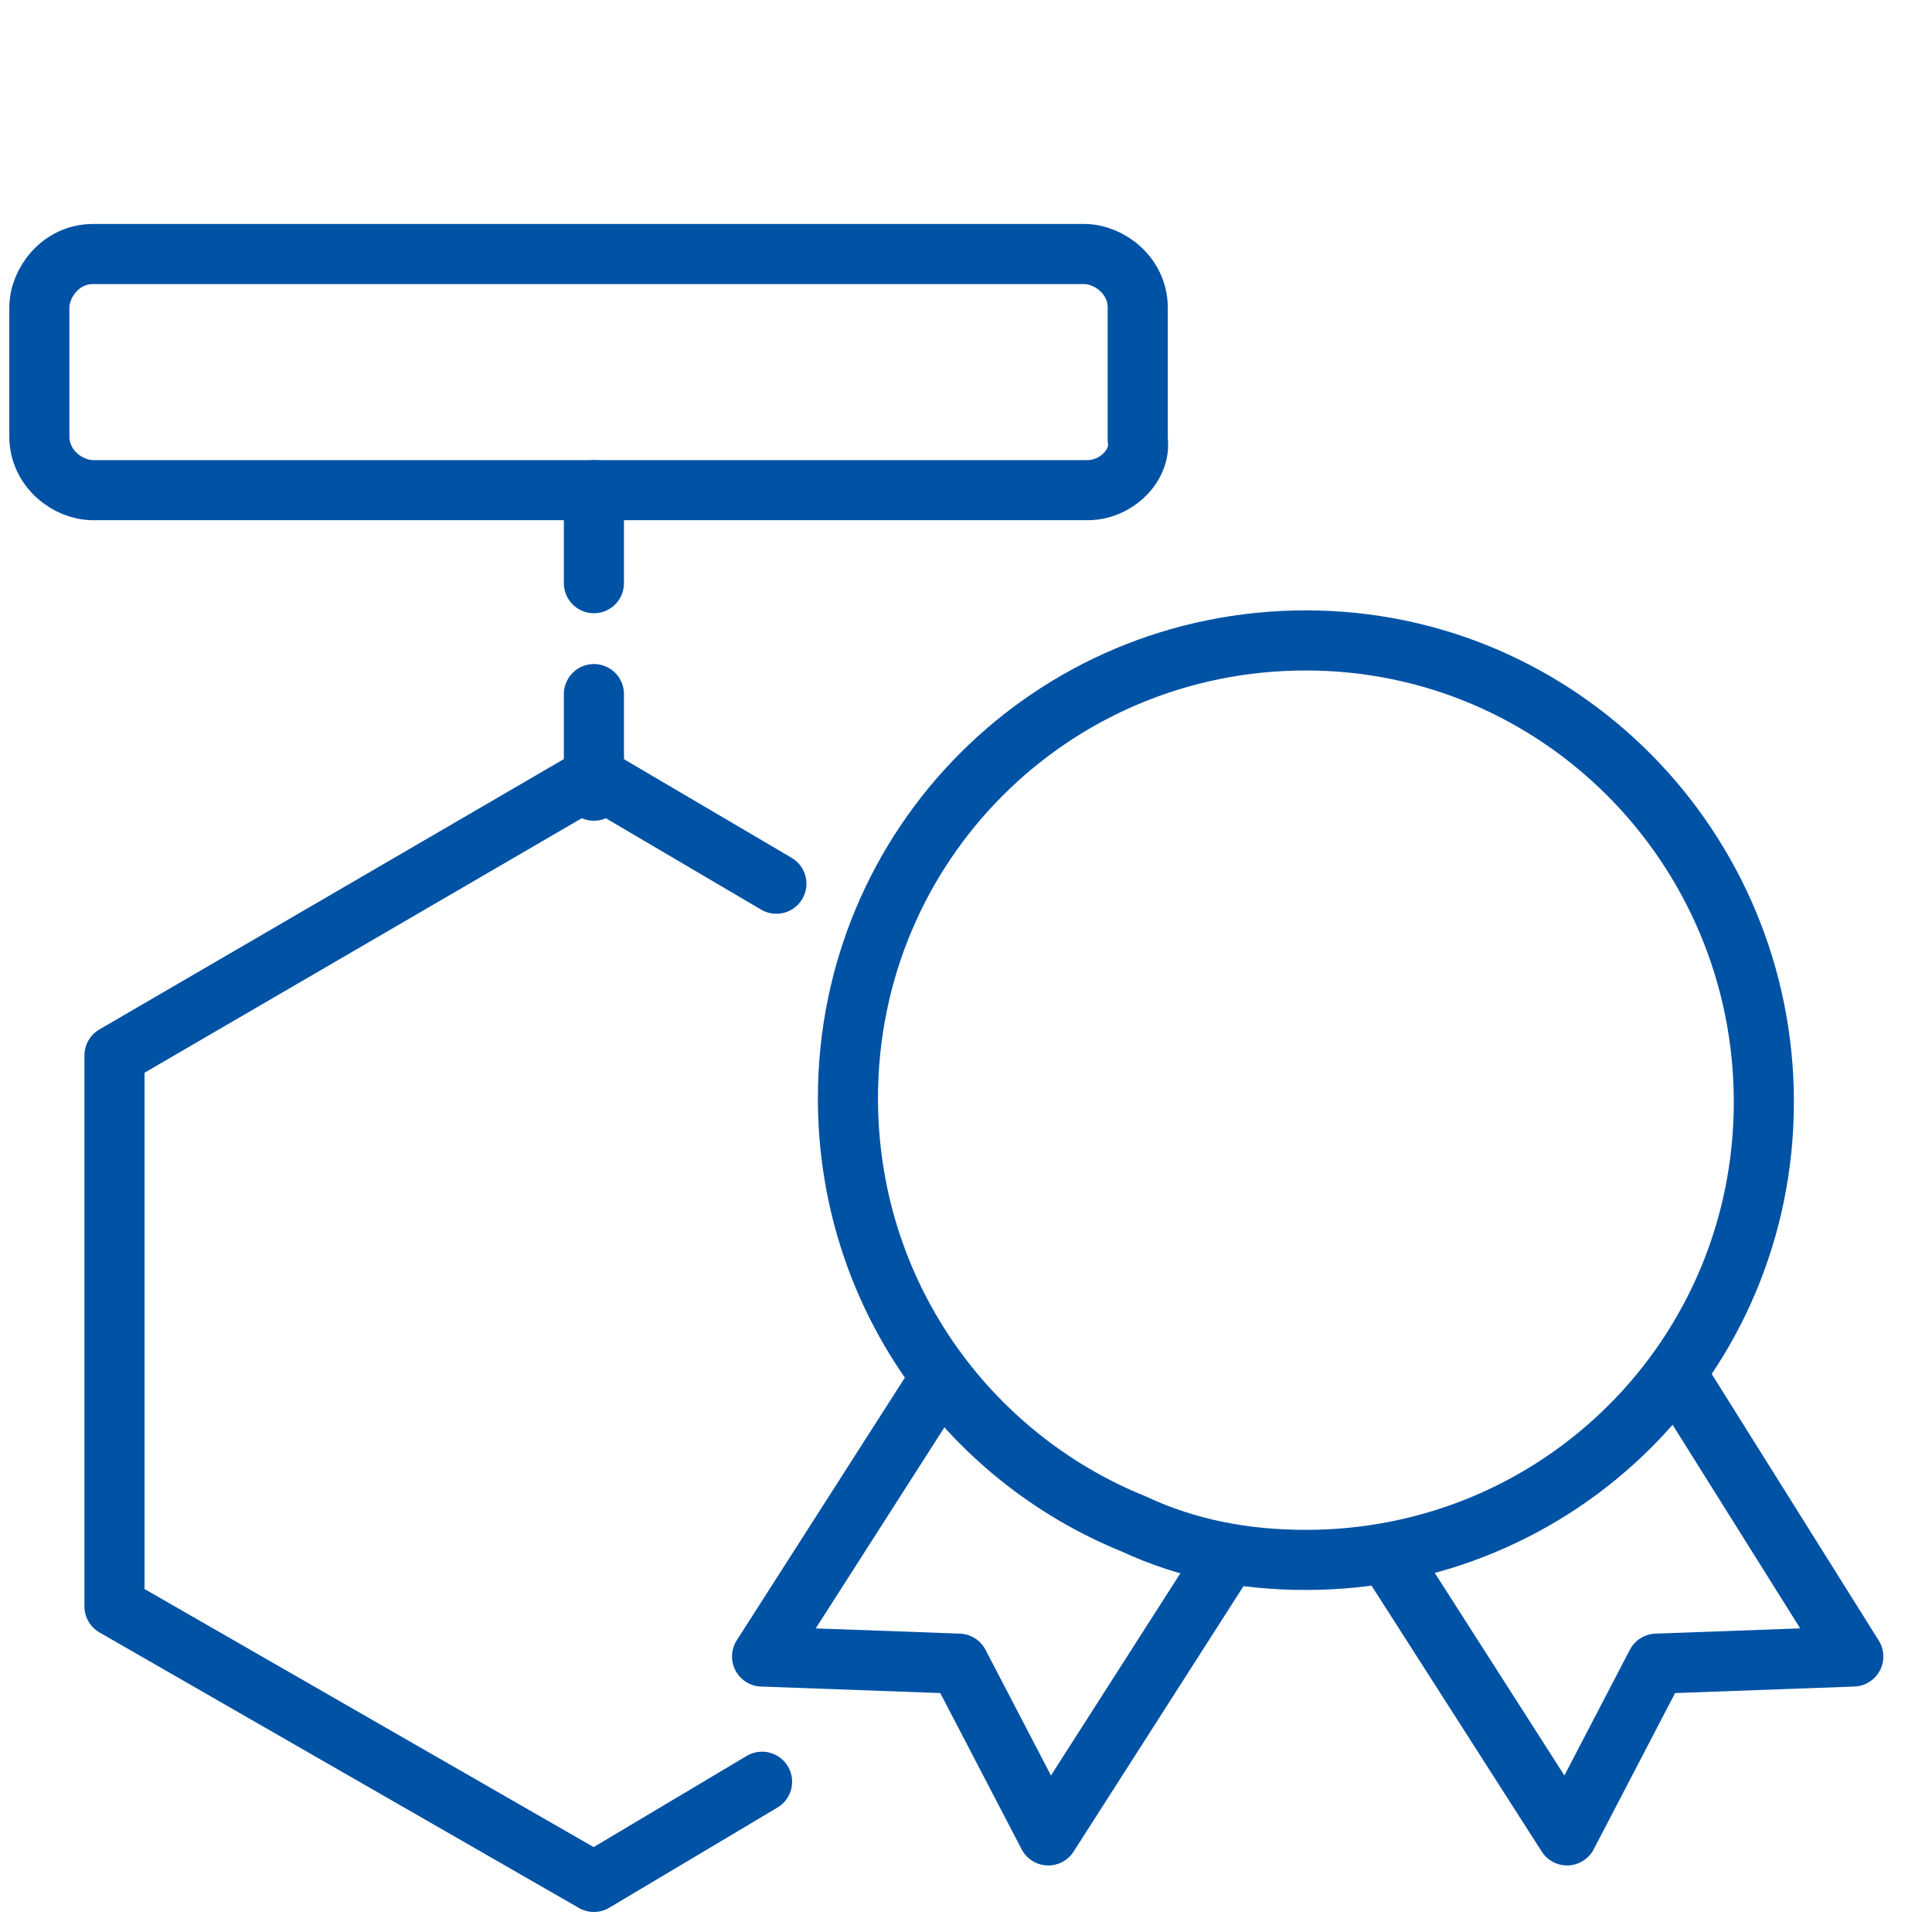
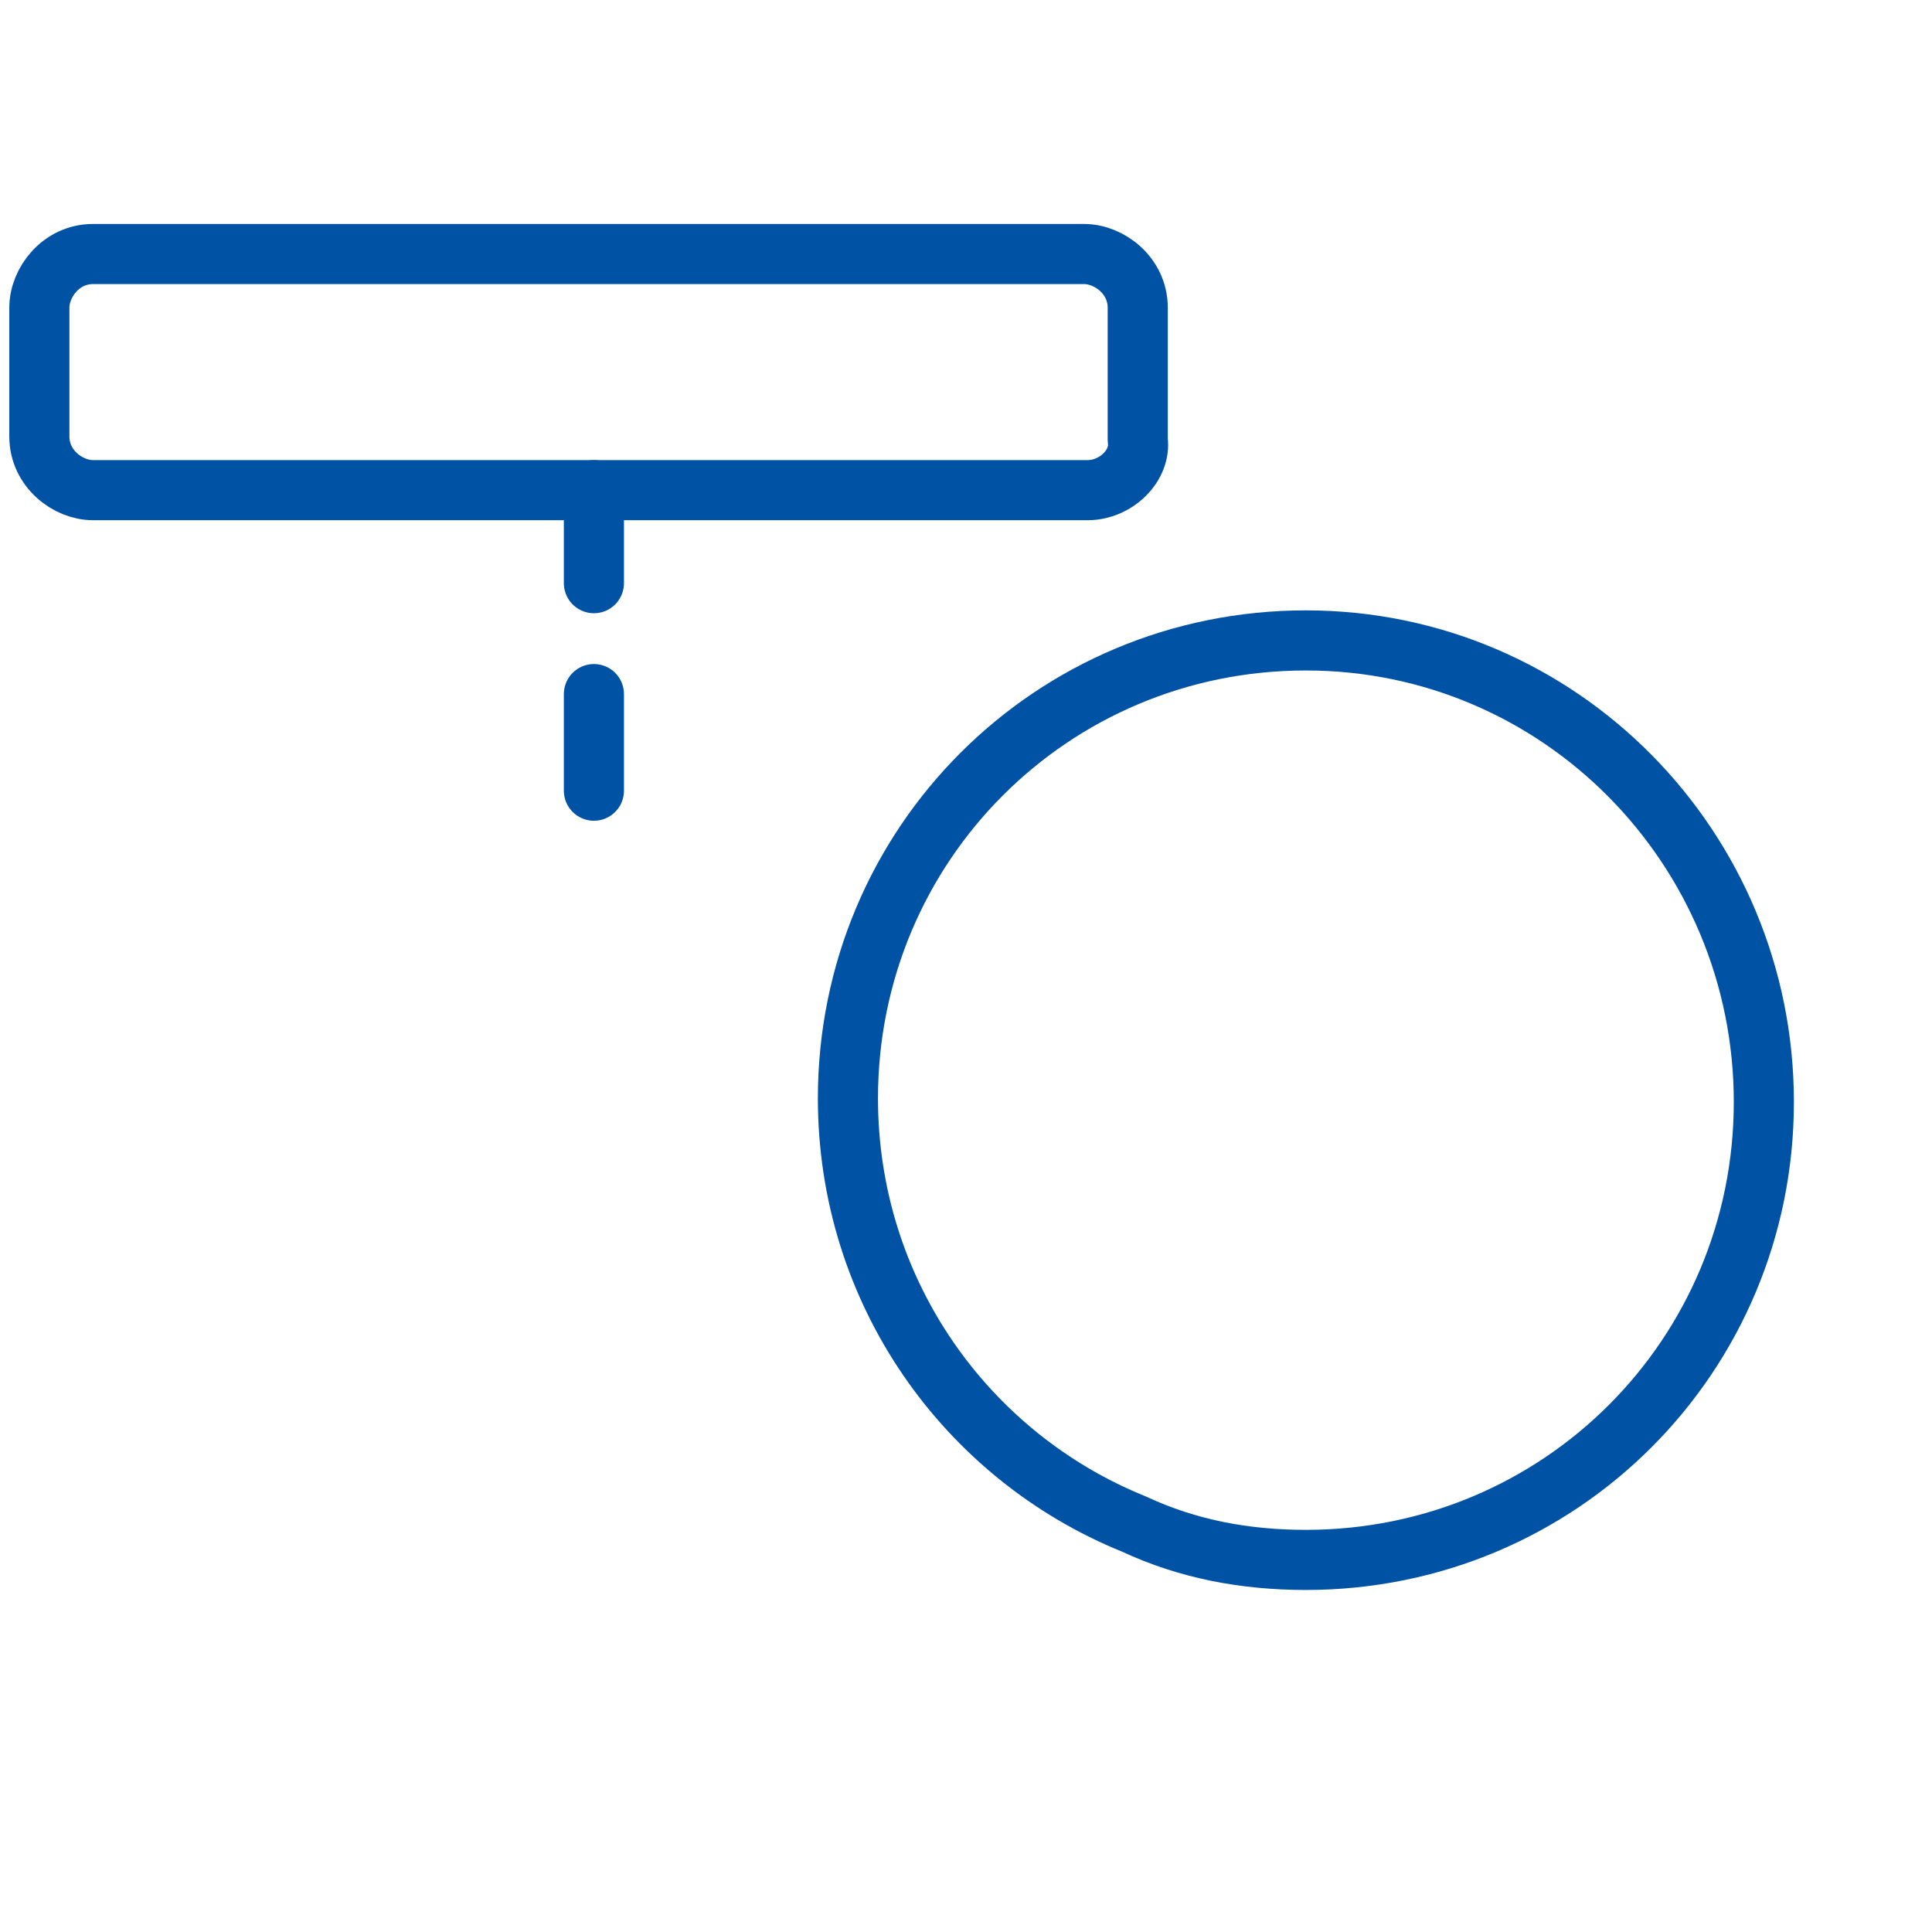
<svg xmlns="http://www.w3.org/2000/svg" version="1.1" id="medale" x="0px" y="0px" viewBox="0 0 54 54" style="enable-background:new 0 0 54 54;" xml:space="preserve">
  <style type="text/css">
	.st0{fill:none;stroke:#0052A5;stroke-width:1.68;stroke-linecap:round;stroke-linejoin:round;}
</style>
-   <polyline class="st0" points="21.7,24.7 16.6,21.7 3.2,29.5 3.2,44.9 16.6,52.6 21.3,49.8 " />
  <path class="st0" d="M30.4,13.7H2.6c-0.7,0-1.5-0.6-1.5-1.5V8.6c0-0.7,0.6-1.5,1.5-1.5h27.7c0.7,0,1.5,0.6,1.5,1.5v3.7  C31.9,13,31.2,13.7,30.4,13.7z" />
  <line class="st0" x1="16.6" y1="16.3" x2="16.6" y2="13.7" />
  <line class="st0" x1="16.6" y1="22.1" x2="16.6" y2="19.4" />
  <g>
    <path class="st0" d="M49.3,30.8c0,7.1-5.7,12.8-12.8,12.8c-1.7,0-3.3-0.3-4.8-1c-4.7-1.9-8-6.5-8-11.9c0-7.1,5.7-12.8,12.8-12.8   S49.3,23.7,49.3,30.8z" />
    <g>
-       <polyline class="st0" points="34.1,43.8 29.3,51.3 26.8,46.5 21.3,46.3 26.1,38.8   " />
-       <polyline class="st0" points="39,43.8 43.8,51.3 46.3,46.5 51.8,46.3 47.1,38.8   " />
-     </g>
+       </g>
  </g>
</svg>